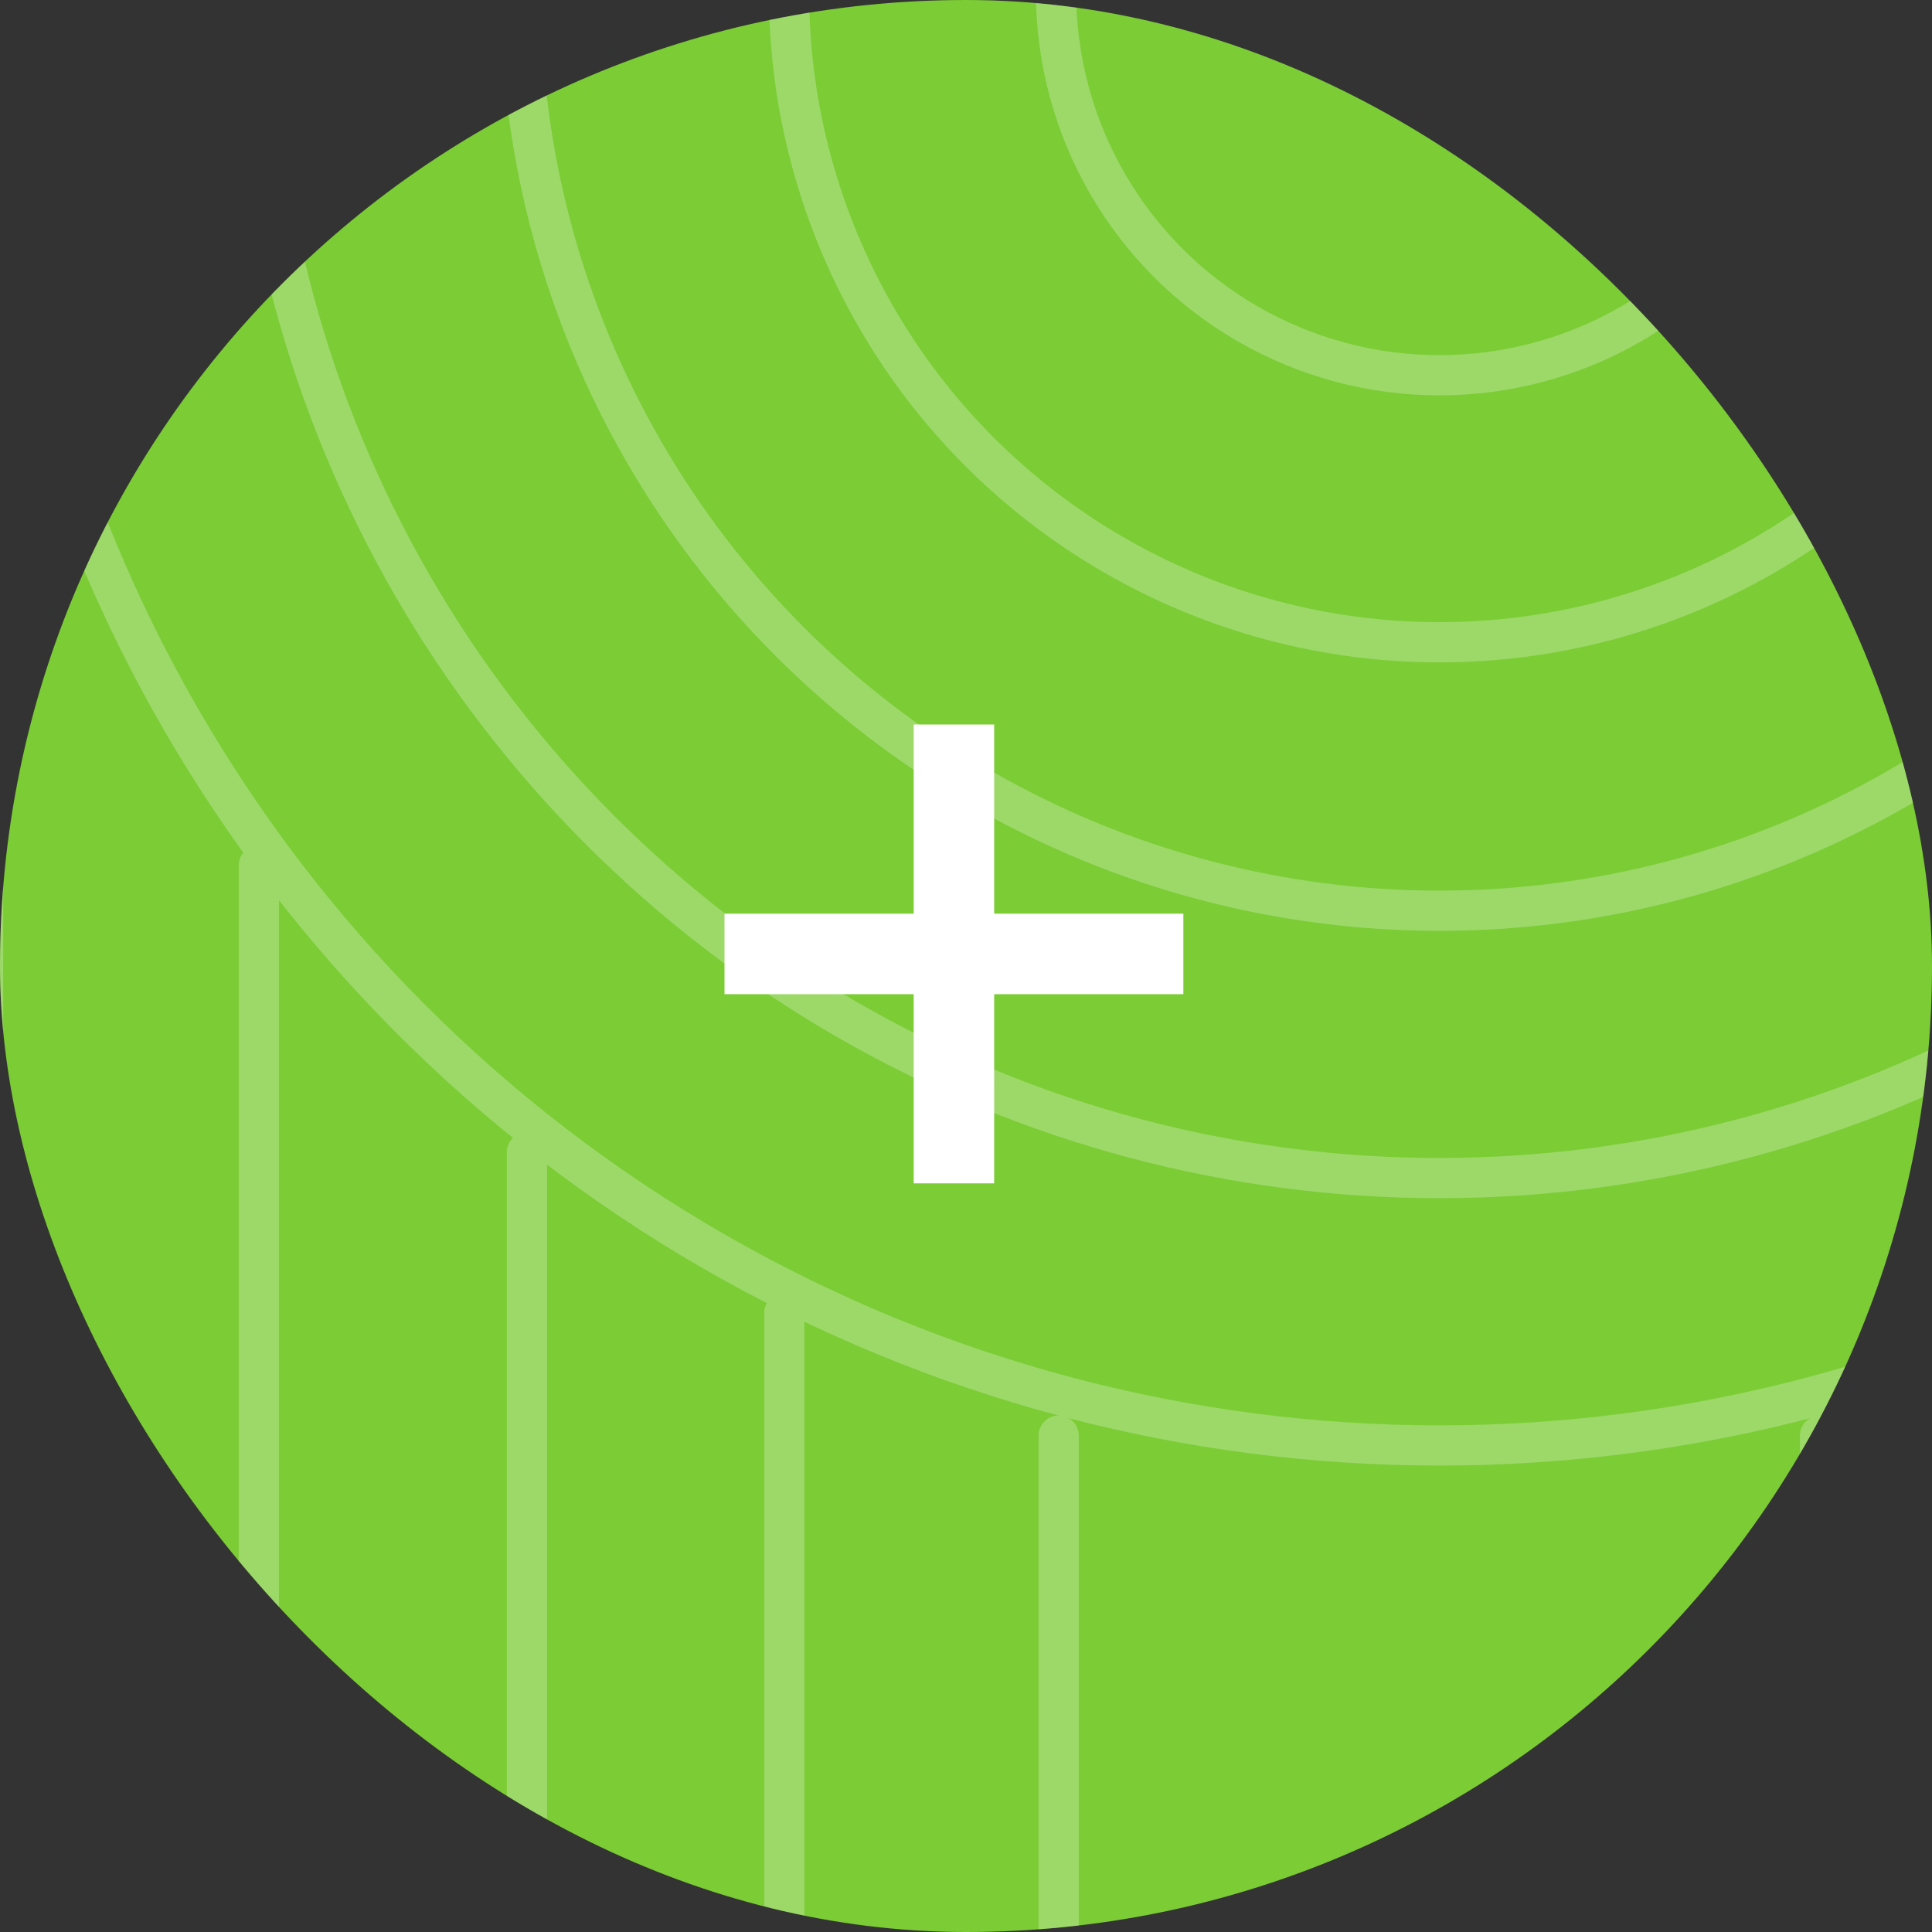
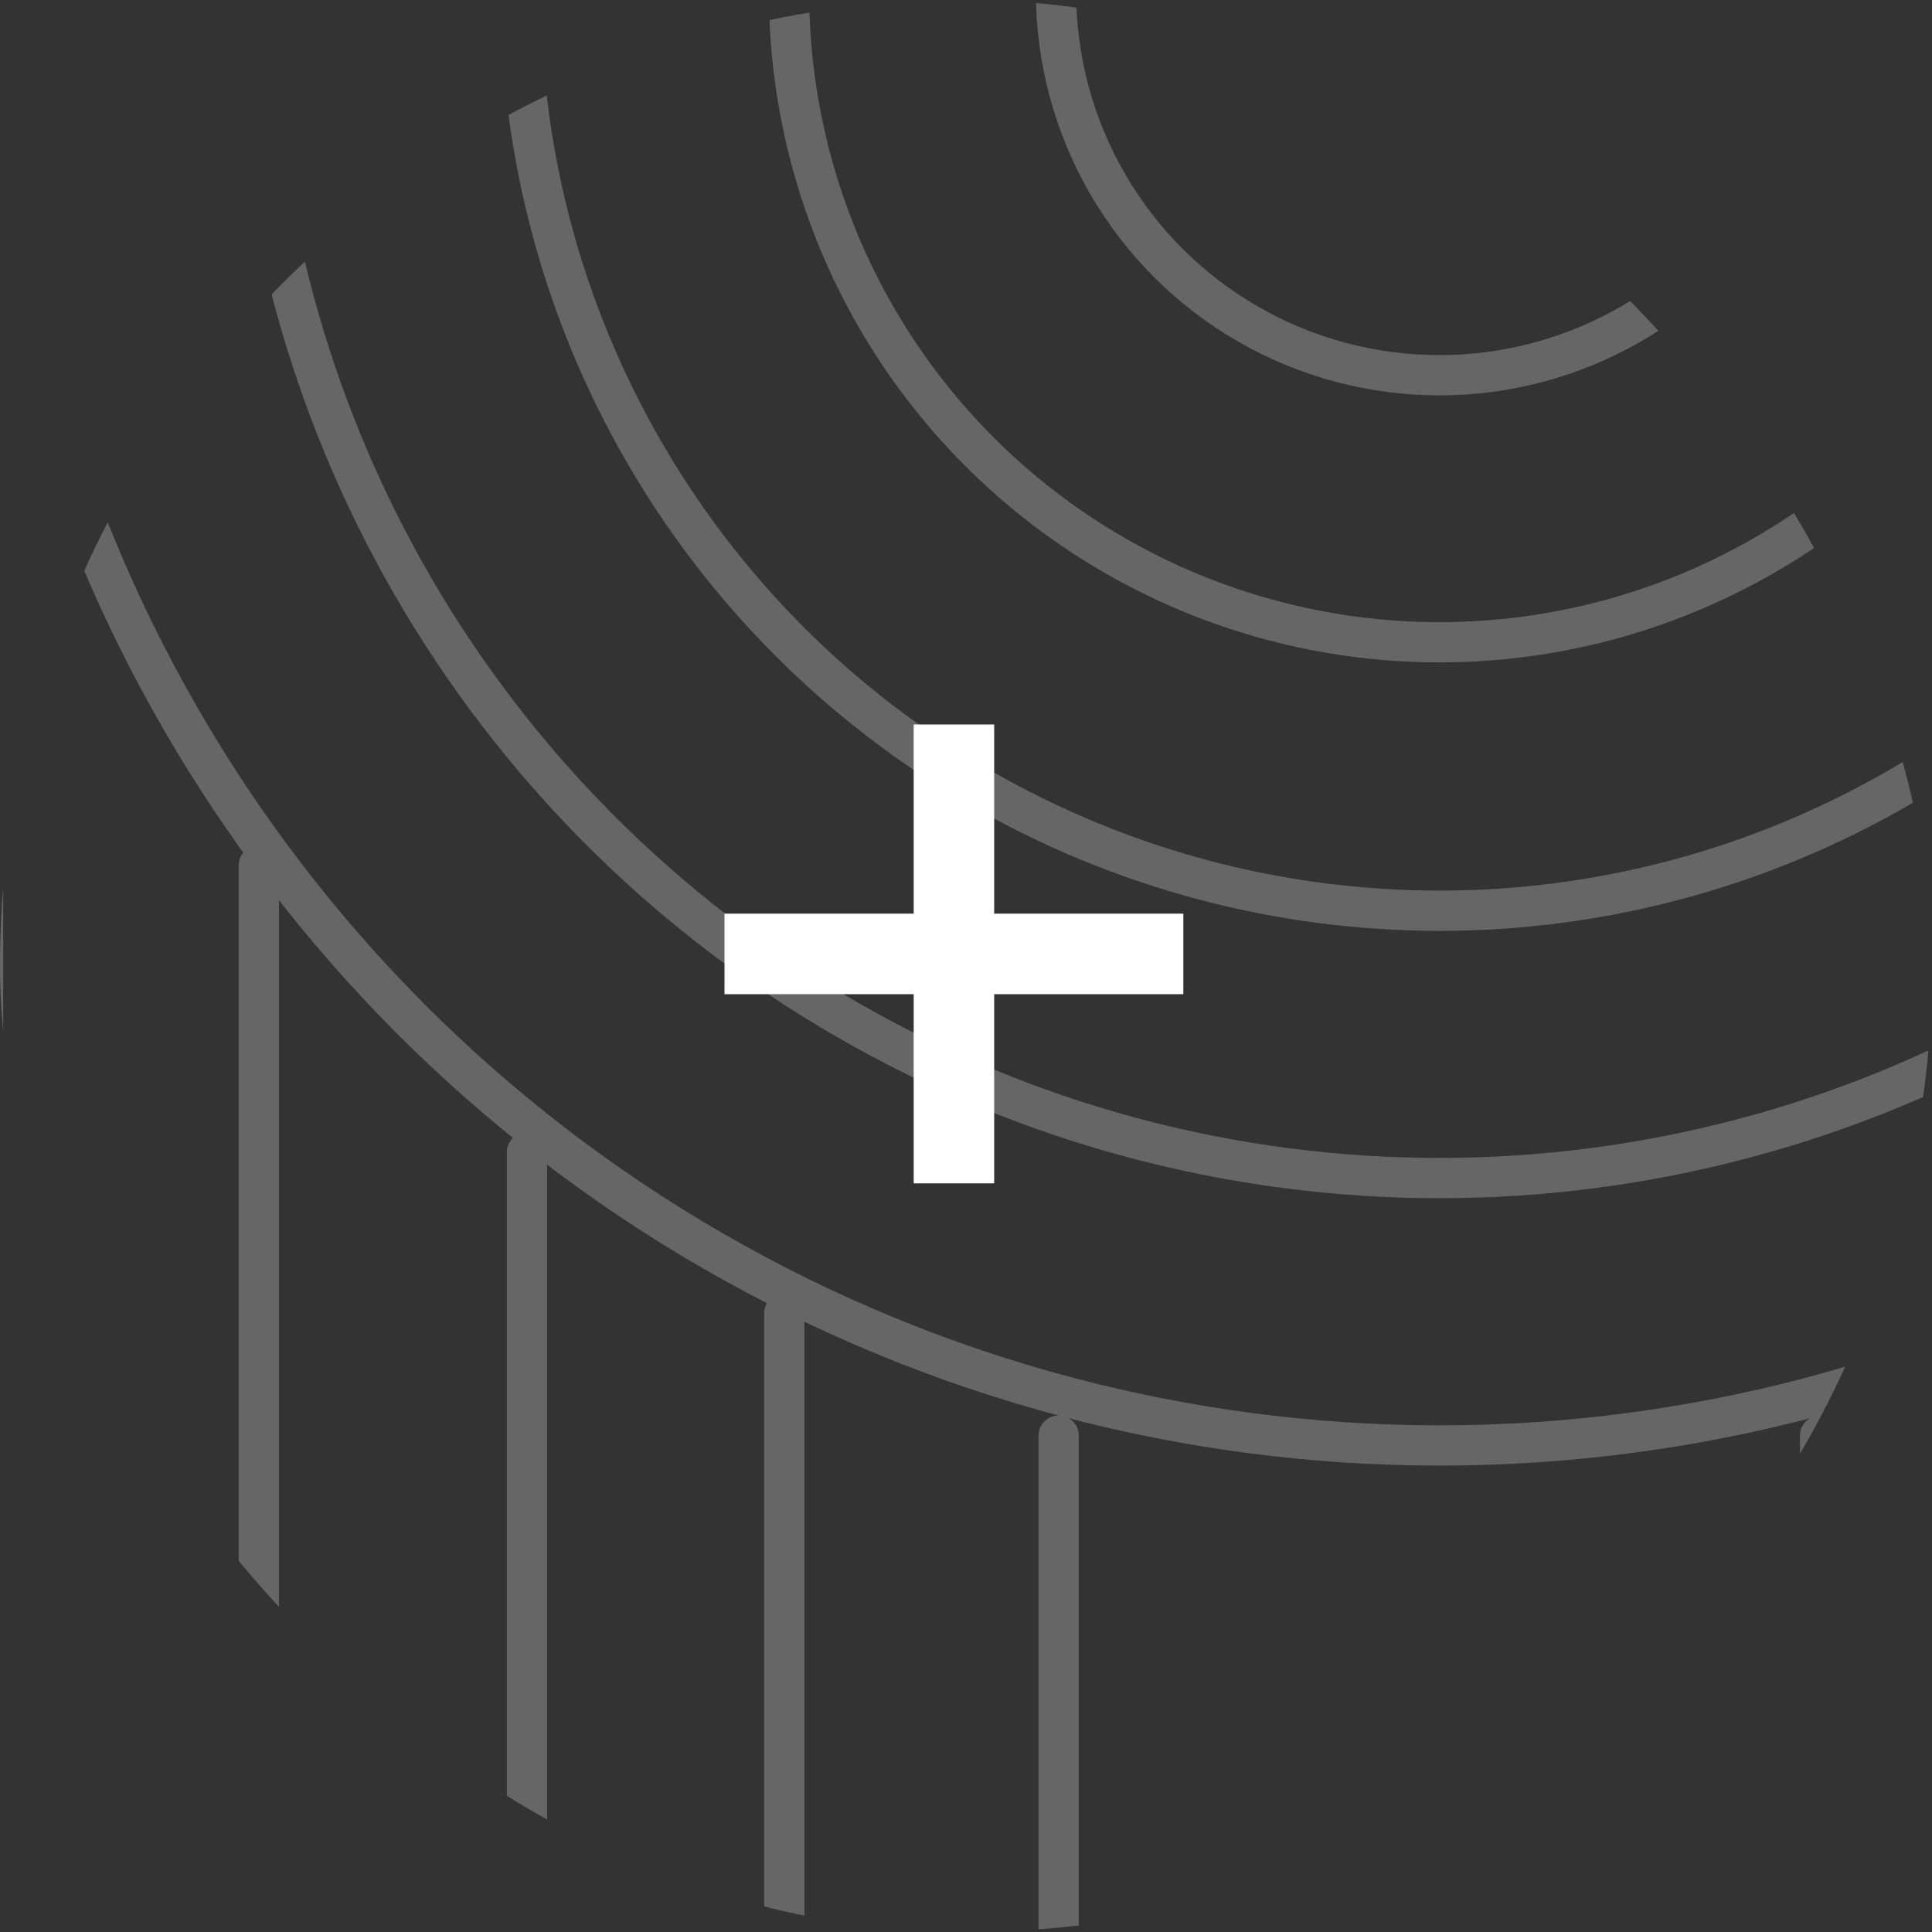
<svg xmlns="http://www.w3.org/2000/svg" width="48" height="48" viewBox="0 0 48 48">
  <rect x="0" y="0" width="48" height="48" fill="#333333" stroke="none" />
  <defs>
    <clipPath id="clip-path">
      <rect id="Rectángulo_767" data-name="Rectángulo 767" width="48" height="48" rx="24" transform="translate(0.421)" fill="#f5f5f5" />
    </clipPath>
  </defs>
  <g id="btn-mas" transform="translate(-149 -4332)">
-     <rect id="Rectángulo_766" data-name="Rectángulo 766" width="48" height="48" rx="24" transform="translate(149 4332)" fill="#7bcc35" />
    <g id="Enmascarar_grupo_118" data-name="Enmascarar grupo 118" transform="translate(148.579 4332)" opacity="0.25" clip-path="url(#clip-path)">
      <g id="Grupo_2460" data-name="Grupo 2460" transform="translate(0 -36.316)">
        <circle id="Elipse_2114" data-name="Elipse 2114" cx="16.159" cy="16.159" r="16.159" transform="translate(20.024 19.955)" fill="none" stroke="#fff" stroke-linecap="round" stroke-miterlimit="10" stroke-width="1" />
        <circle id="Elipse_2115" data-name="Elipse 2115" cx="22.829" cy="22.829" r="22.829" transform="translate(13.355 13.285)" fill="none" stroke="#fff" stroke-linecap="round" stroke-miterlimit="10" stroke-width="1" />
        <circle id="Elipse_2116" data-name="Elipse 2116" cx="29.471" cy="29.471" r="29.471" transform="translate(6.712 6.643)" fill="none" stroke="#fff" stroke-linecap="round" stroke-miterlimit="10" stroke-width="1" />
        <circle id="Elipse_2117" data-name="Elipse 2117" cx="36.114" cy="36.114" r="36.114" transform="translate(0.07 0)" fill="none" stroke="#fff" stroke-linecap="round" stroke-miterlimit="10" stroke-width="1" />
        <circle id="Elipse_2118" data-name="Elipse 2118" cx="9.526" cy="9.526" r="9.526" transform="translate(26.657 26.587)" fill="none" stroke="#fff" stroke-linecap="round" stroke-miterlimit="10" stroke-width="1" />
        <path id="Trazado_12408" data-name="Trazado 12408" d="M3435.838,1611.275v124.839a36.114,36.114,0,0,0,72.228,0V1611.275" transform="translate(-3435.838 -1574.853)" fill="none" stroke="#fff" stroke-linecap="round" stroke-miterlimit="10" stroke-width="1" />
        <path id="Trazado_12409" data-name="Trazado 12409" d="M3456.841,1676.858v103.8a29.123,29.123,0,0,0,58.247,0v-103.8" transform="translate(-3449.989 -1619.042)" fill="none" stroke="#fff" stroke-linecap="round" stroke-miterlimit="10" stroke-width="1" />
-         <path id="Trazado_12410" data-name="Trazado 12410" d="M3477.265,1698.707v96.705a22.461,22.461,0,0,0,44.922,0v-96.705" transform="translate(-3463.751 -1633.764)" fill="none" stroke="#fff" stroke-linecap="round" stroke-miterlimit="10" stroke-width="1" />
+         <path id="Trazado_12410" data-name="Trazado 12410" d="M3477.265,1698.707v96.705a22.461,22.461,0,0,0,44.922,0" transform="translate(-3463.751 -1633.764)" fill="none" stroke="#fff" stroke-linecap="round" stroke-miterlimit="10" stroke-width="1" />
        <path id="Trazado_12411" data-name="Trazado 12411" d="M3496.865,1710.962v92.459a16.067,16.067,0,1,0,32.133,0v-92.459" transform="translate(-3476.958 -1642.021)" fill="none" stroke="#fff" stroke-linecap="round" stroke-miterlimit="10" stroke-width="1" />
        <path id="Trazado_12412" data-name="Trazado 12412" d="M3517.756,1720.29v89.345a9.459,9.459,0,1,0,18.917,0V1720.29" transform="translate(-3491.033 -1648.306)" fill="none" stroke="#fff" stroke-linecap="round" stroke-miterlimit="10" stroke-width="1" />
      </g>
    </g>
    <g id="Grupo_2461" data-name="Grupo 2461" transform="translate(-191 3745)">
      <line id="Línea_24" data-name="Línea 24" y1="11.4" transform="translate(363.7 605)" fill="none" stroke="#fff" stroke-width="2" />
      <line id="Línea_25" data-name="Línea 25" y1="11.4" transform="translate(369.4 610.7) rotate(90)" fill="none" stroke="#fff" stroke-width="2" />
    </g>
  </g>
</svg>